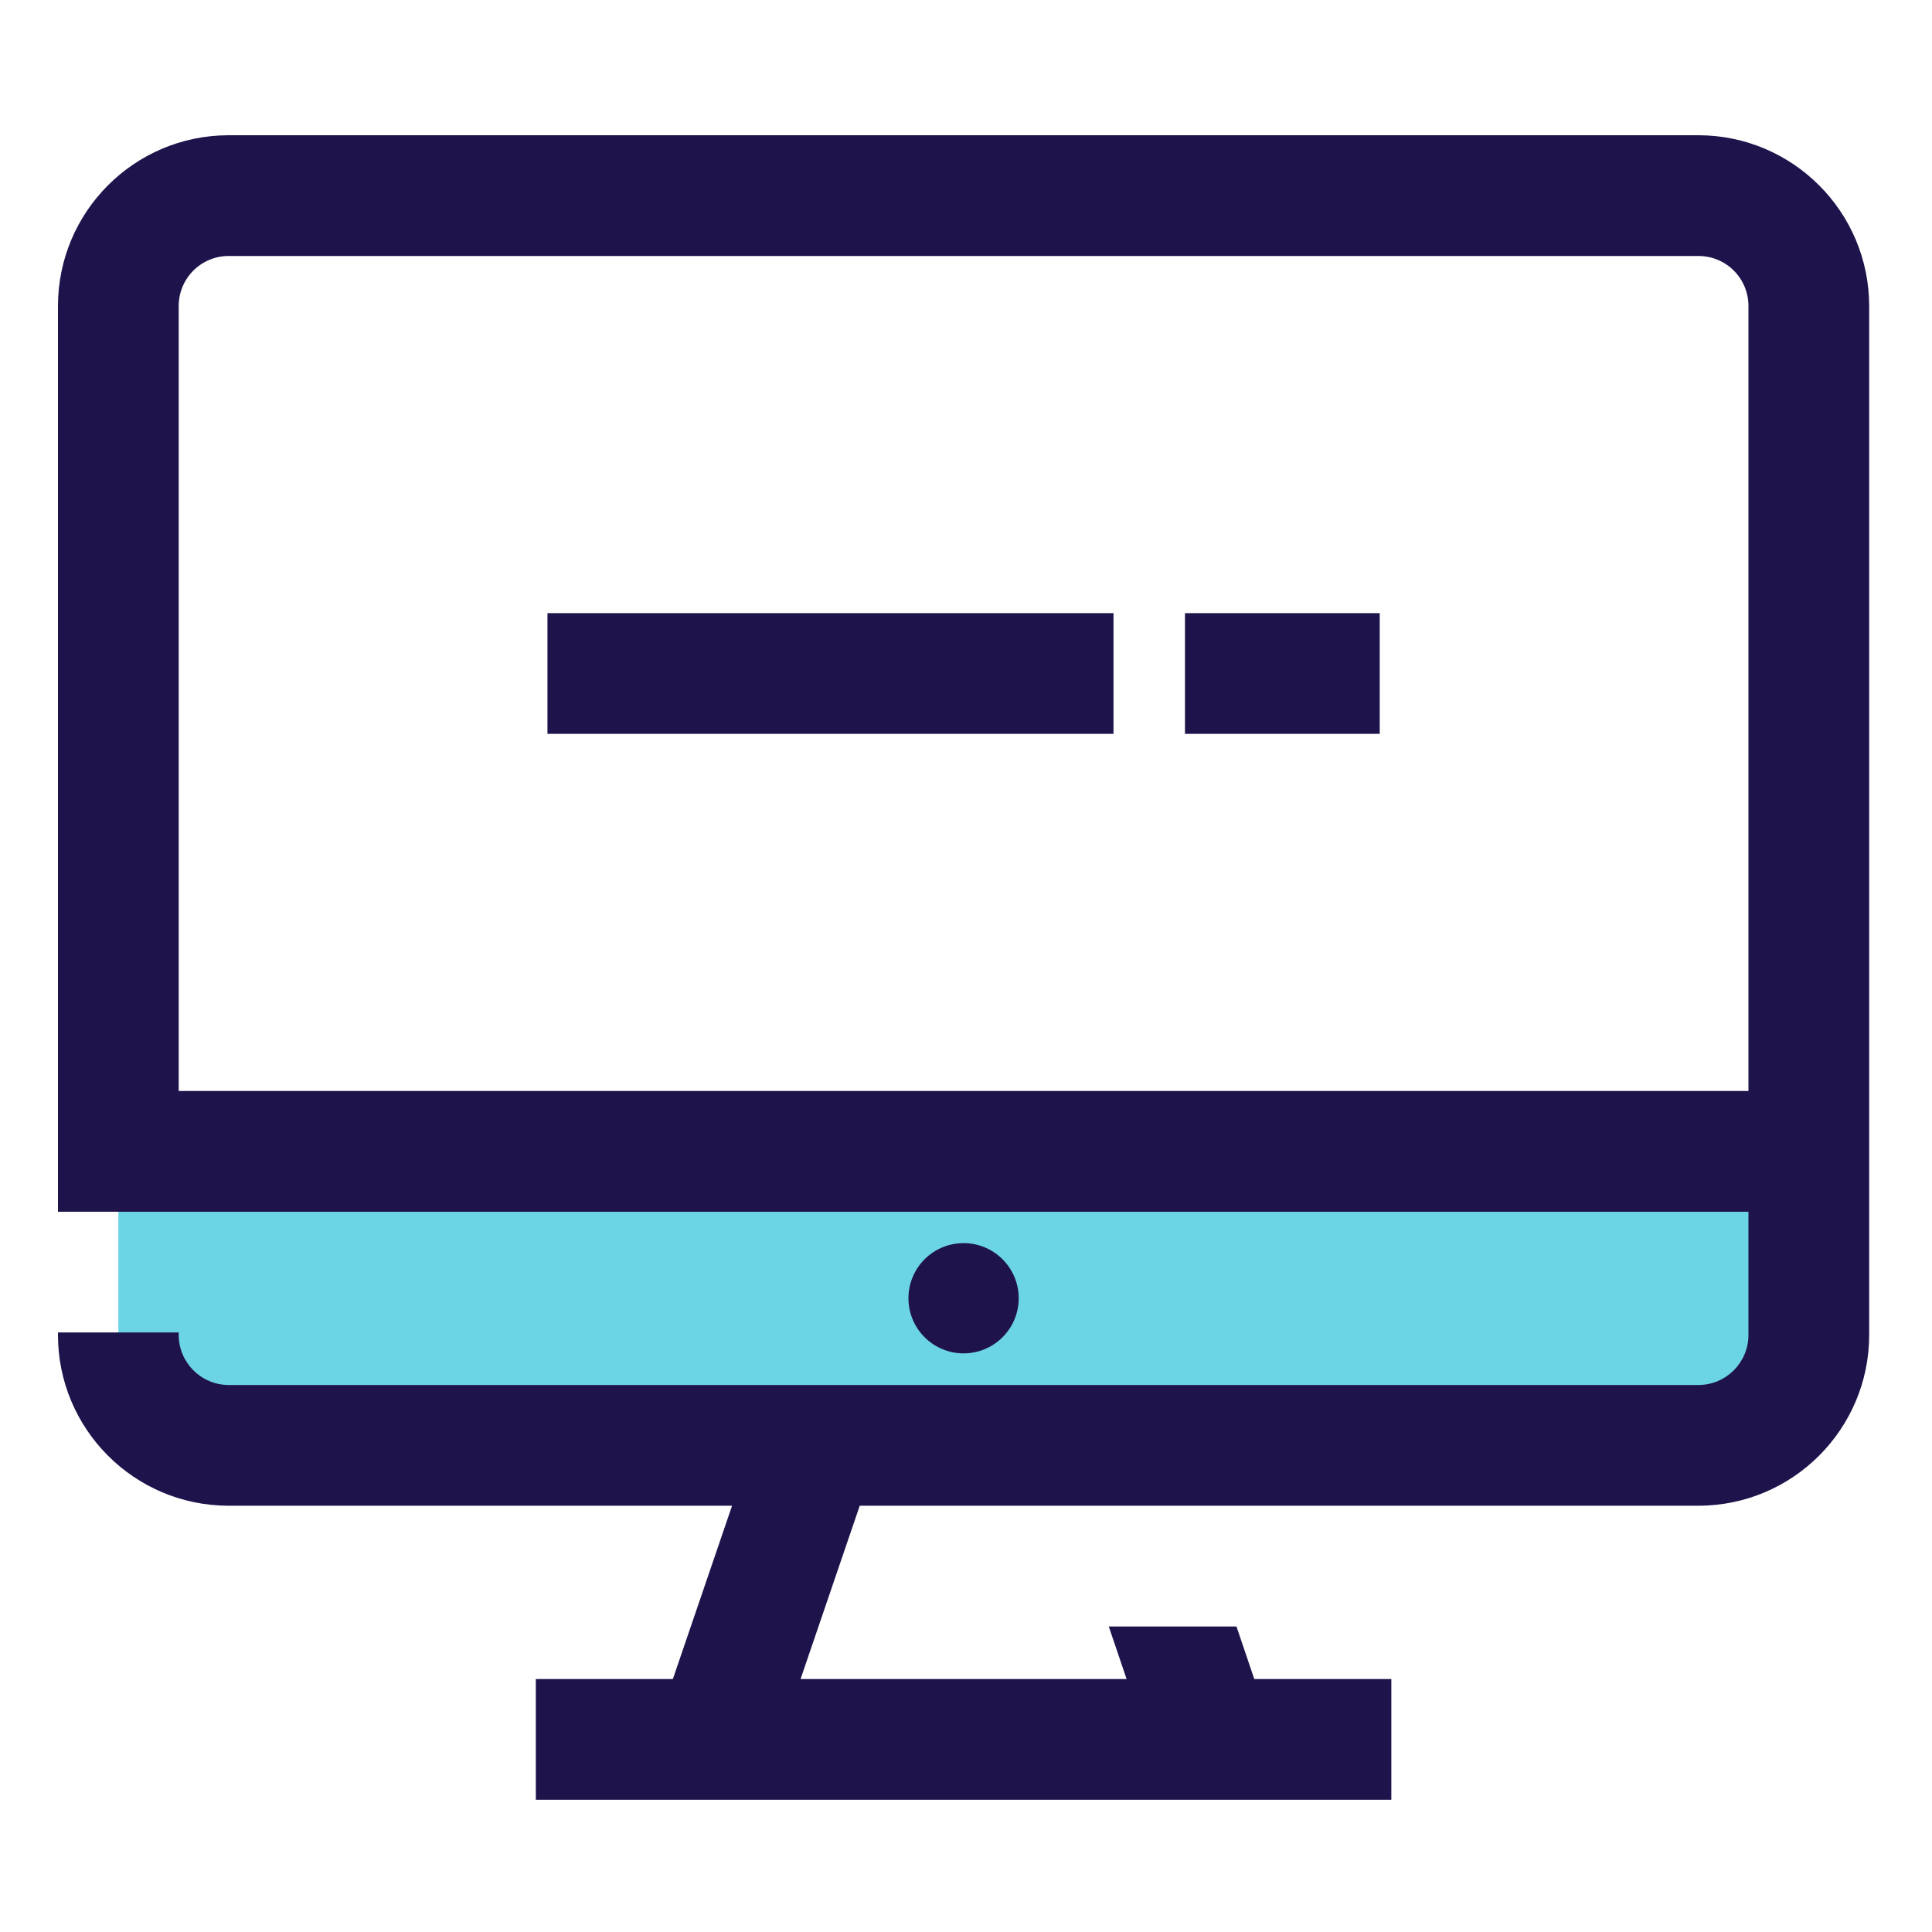
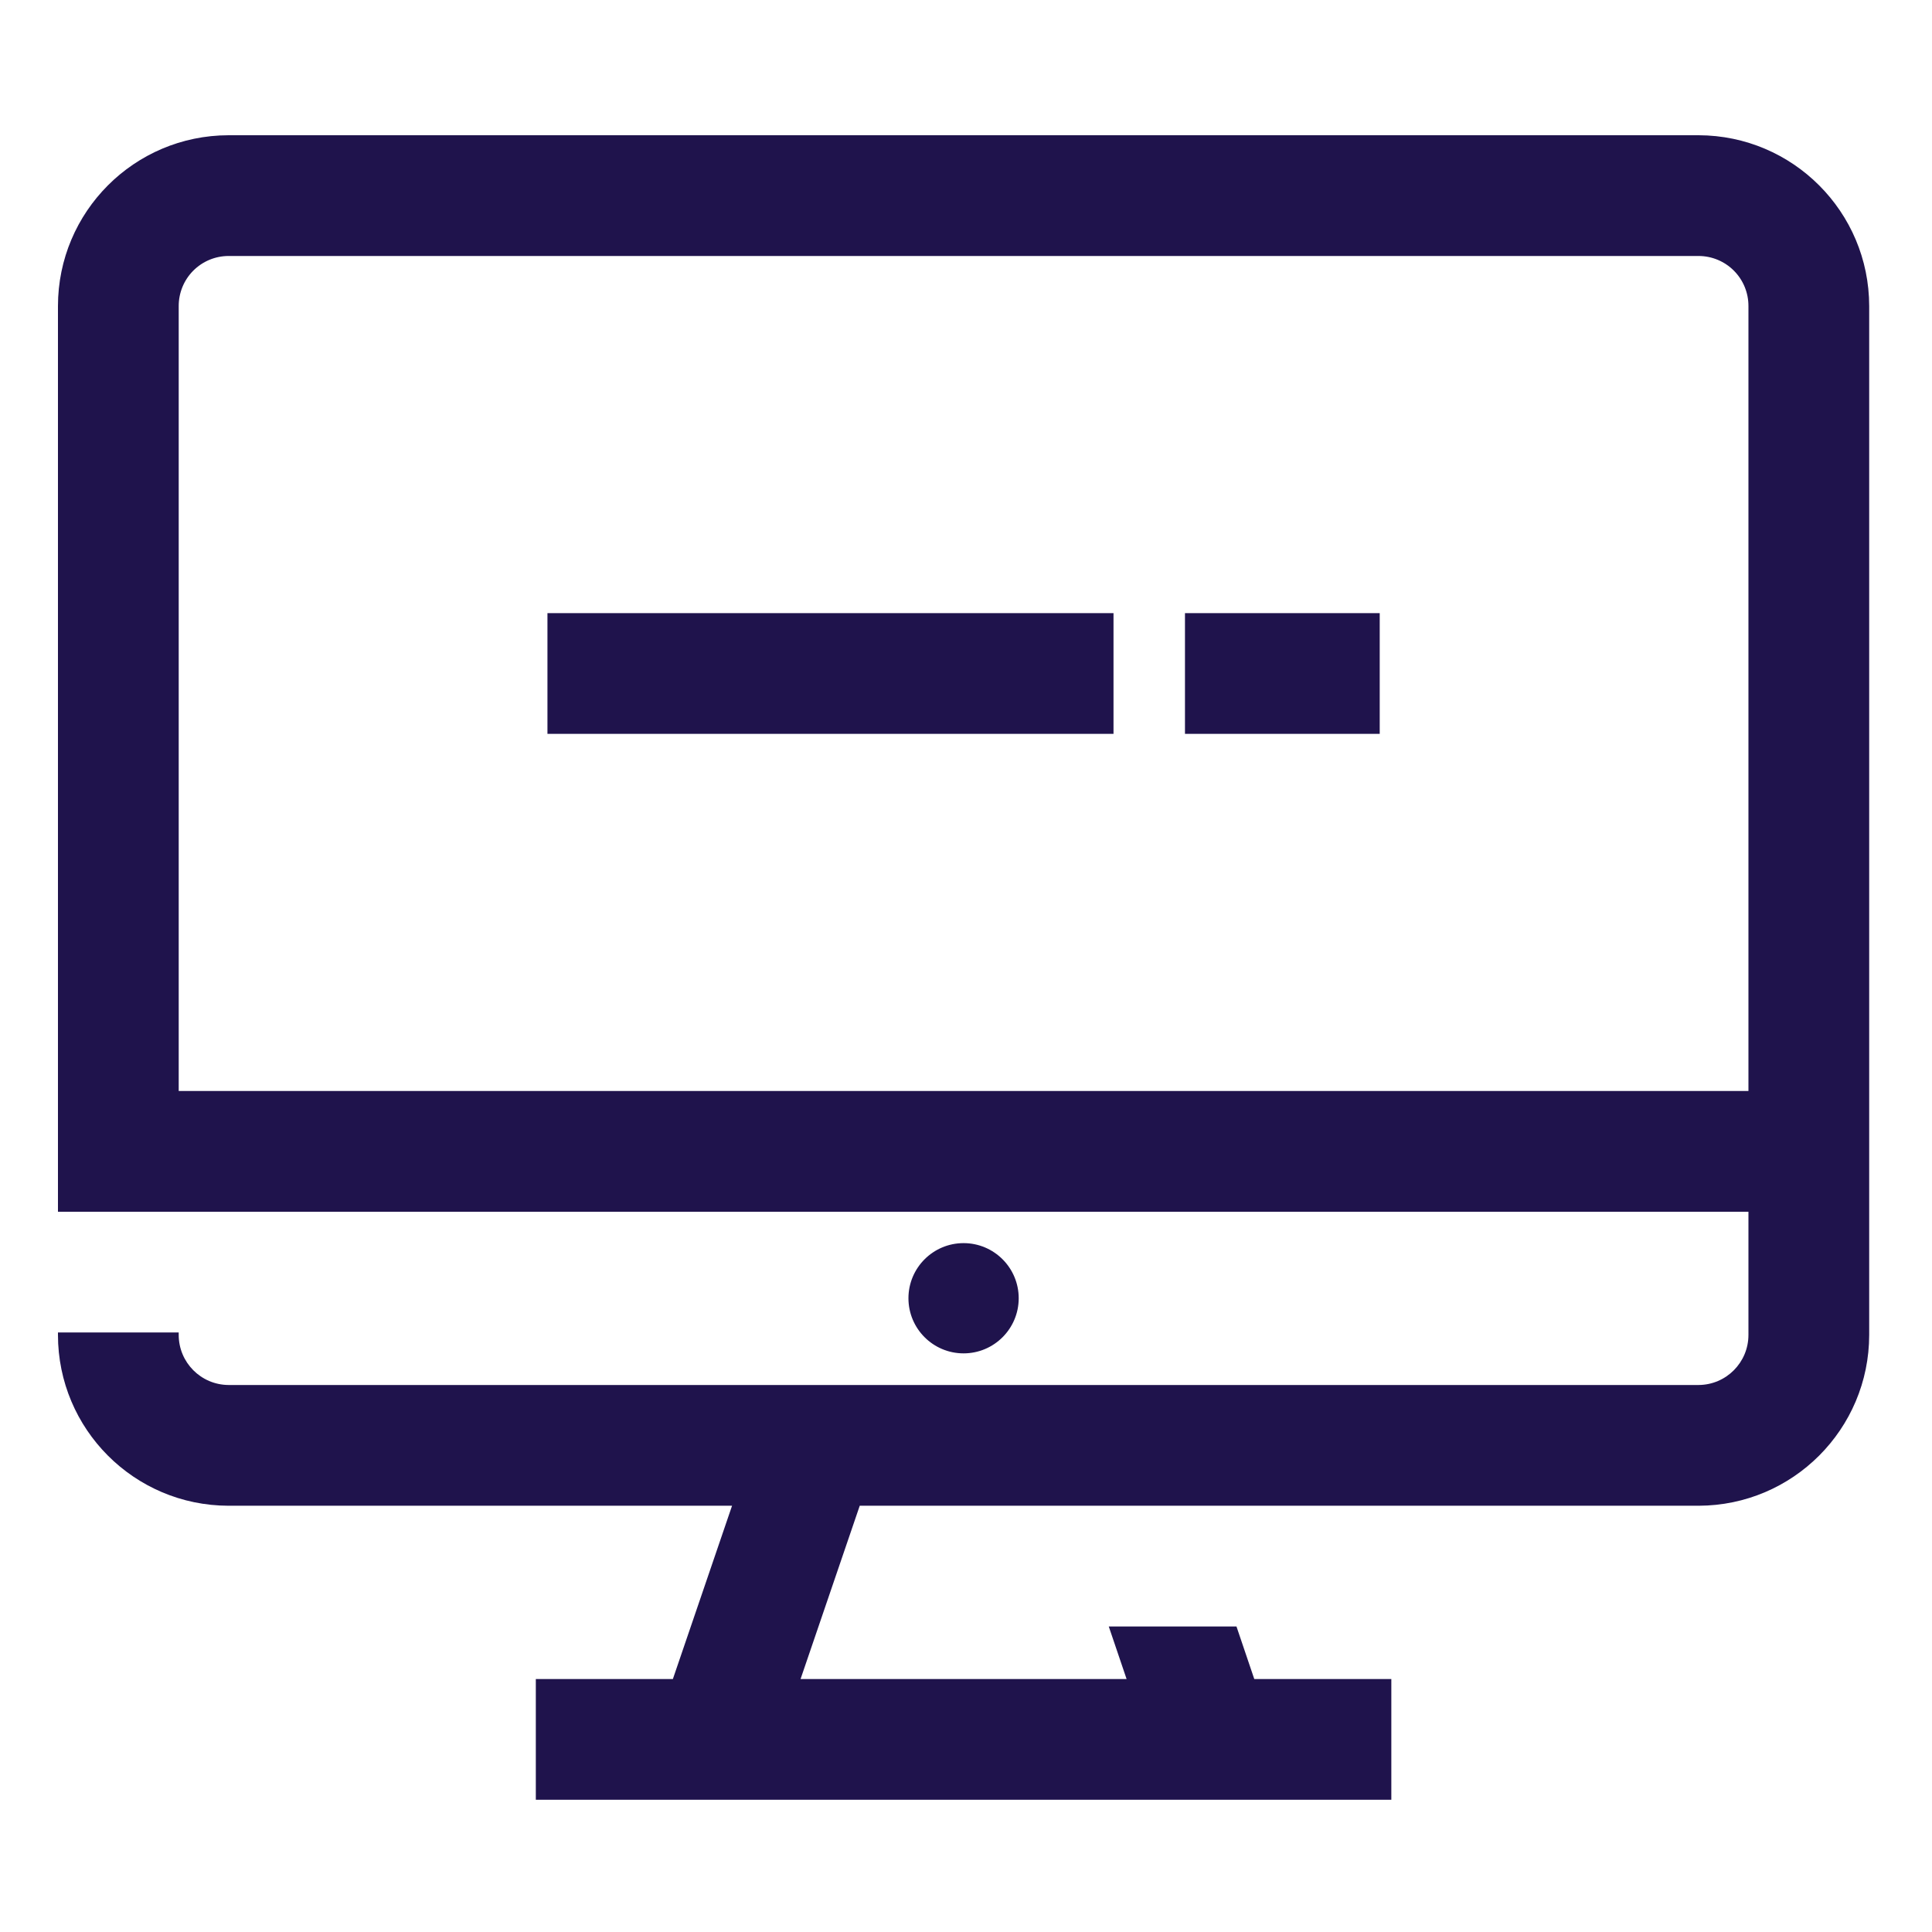
<svg xmlns="http://www.w3.org/2000/svg" width="100px" height="100px" viewBox="0 0 100 100" version="1.1">
  <title>Icon/colour/no Code</title>
  <g id="Icon/colour/no-Code" stroke="none" stroke-width="1" fill="none" fill-rule="evenodd">
    <g id="mac" transform="translate(3, 7)">
-       <path d="M90.624,52.594 L90.624,62.094 C90.624,65.245 88.074,67.804 84.922,67.812 L8.828,67.812 C5.675,67.804 3.125,65.245 3.125,62.094 L3.125,52.594 L90.624,52.594 Z" id="Path" fill="#6CD5E5" />
      <path d="M84.922,0 C89.797,0.013 93.745,3.967 93.749,8.844 L93.749,8.844 L93.749,62.094 C93.745,66.97 89.797,70.924 84.922,70.937 L84.922,70.937 L41.5,70.937 L38.437,79.906 L55.312,79.906 L54.39,77.187 L61,77.187 L61.921,79.906 L69.015,79.906 L69.015,86.156 L24.734,86.156 L24.734,79.906 L31.828,79.906 L34.891,70.937 L8.828,70.937 C3.95,70.929 0,66.972 0,62.094 L0,62.094 L0,61.969 L6.25,61.969 L6.25,62.094 C6.25,63.52 7.402,64.679 8.828,64.687 L8.828,64.687 L84.922,64.687 C86.347,64.679 87.499,63.52 87.499,62.094 L87.499,62.094 L87.499,55.719 L0,55.719 L0,8.844 C0,3.965 3.95,0.008 8.828,0 L8.828,0 Z M46.875,57.344 C48.45,57.344 49.728,58.622 49.728,60.197 C49.728,61.773 48.45,63.05 46.875,63.05 C45.299,63.05 44.021,61.773 44.021,60.197 C44.021,58.622 45.299,57.344 46.875,57.344 Z M84.922,6.25 L8.828,6.25 C8.142,6.251 7.485,6.526 7.001,7.012 C6.518,7.499 6.248,8.158 6.25,8.844 L6.25,8.844 L6.25,49.469 L87.499,49.469 L87.499,8.844 C87.502,8.158 87.232,7.499 86.748,7.012 C86.264,6.526 85.607,6.251 84.922,6.25 L84.922,6.25 Z M54.635,24.735 L54.635,30.985 L25.336,30.985 L25.336,24.735 L54.635,24.735 Z M68.414,24.735 L68.414,30.985 L58.334,30.985 L58.334,24.735 L68.414,24.735 Z" id="Combined-Shape" fill="#1F134C" />
    </g>
  </g>
</svg>